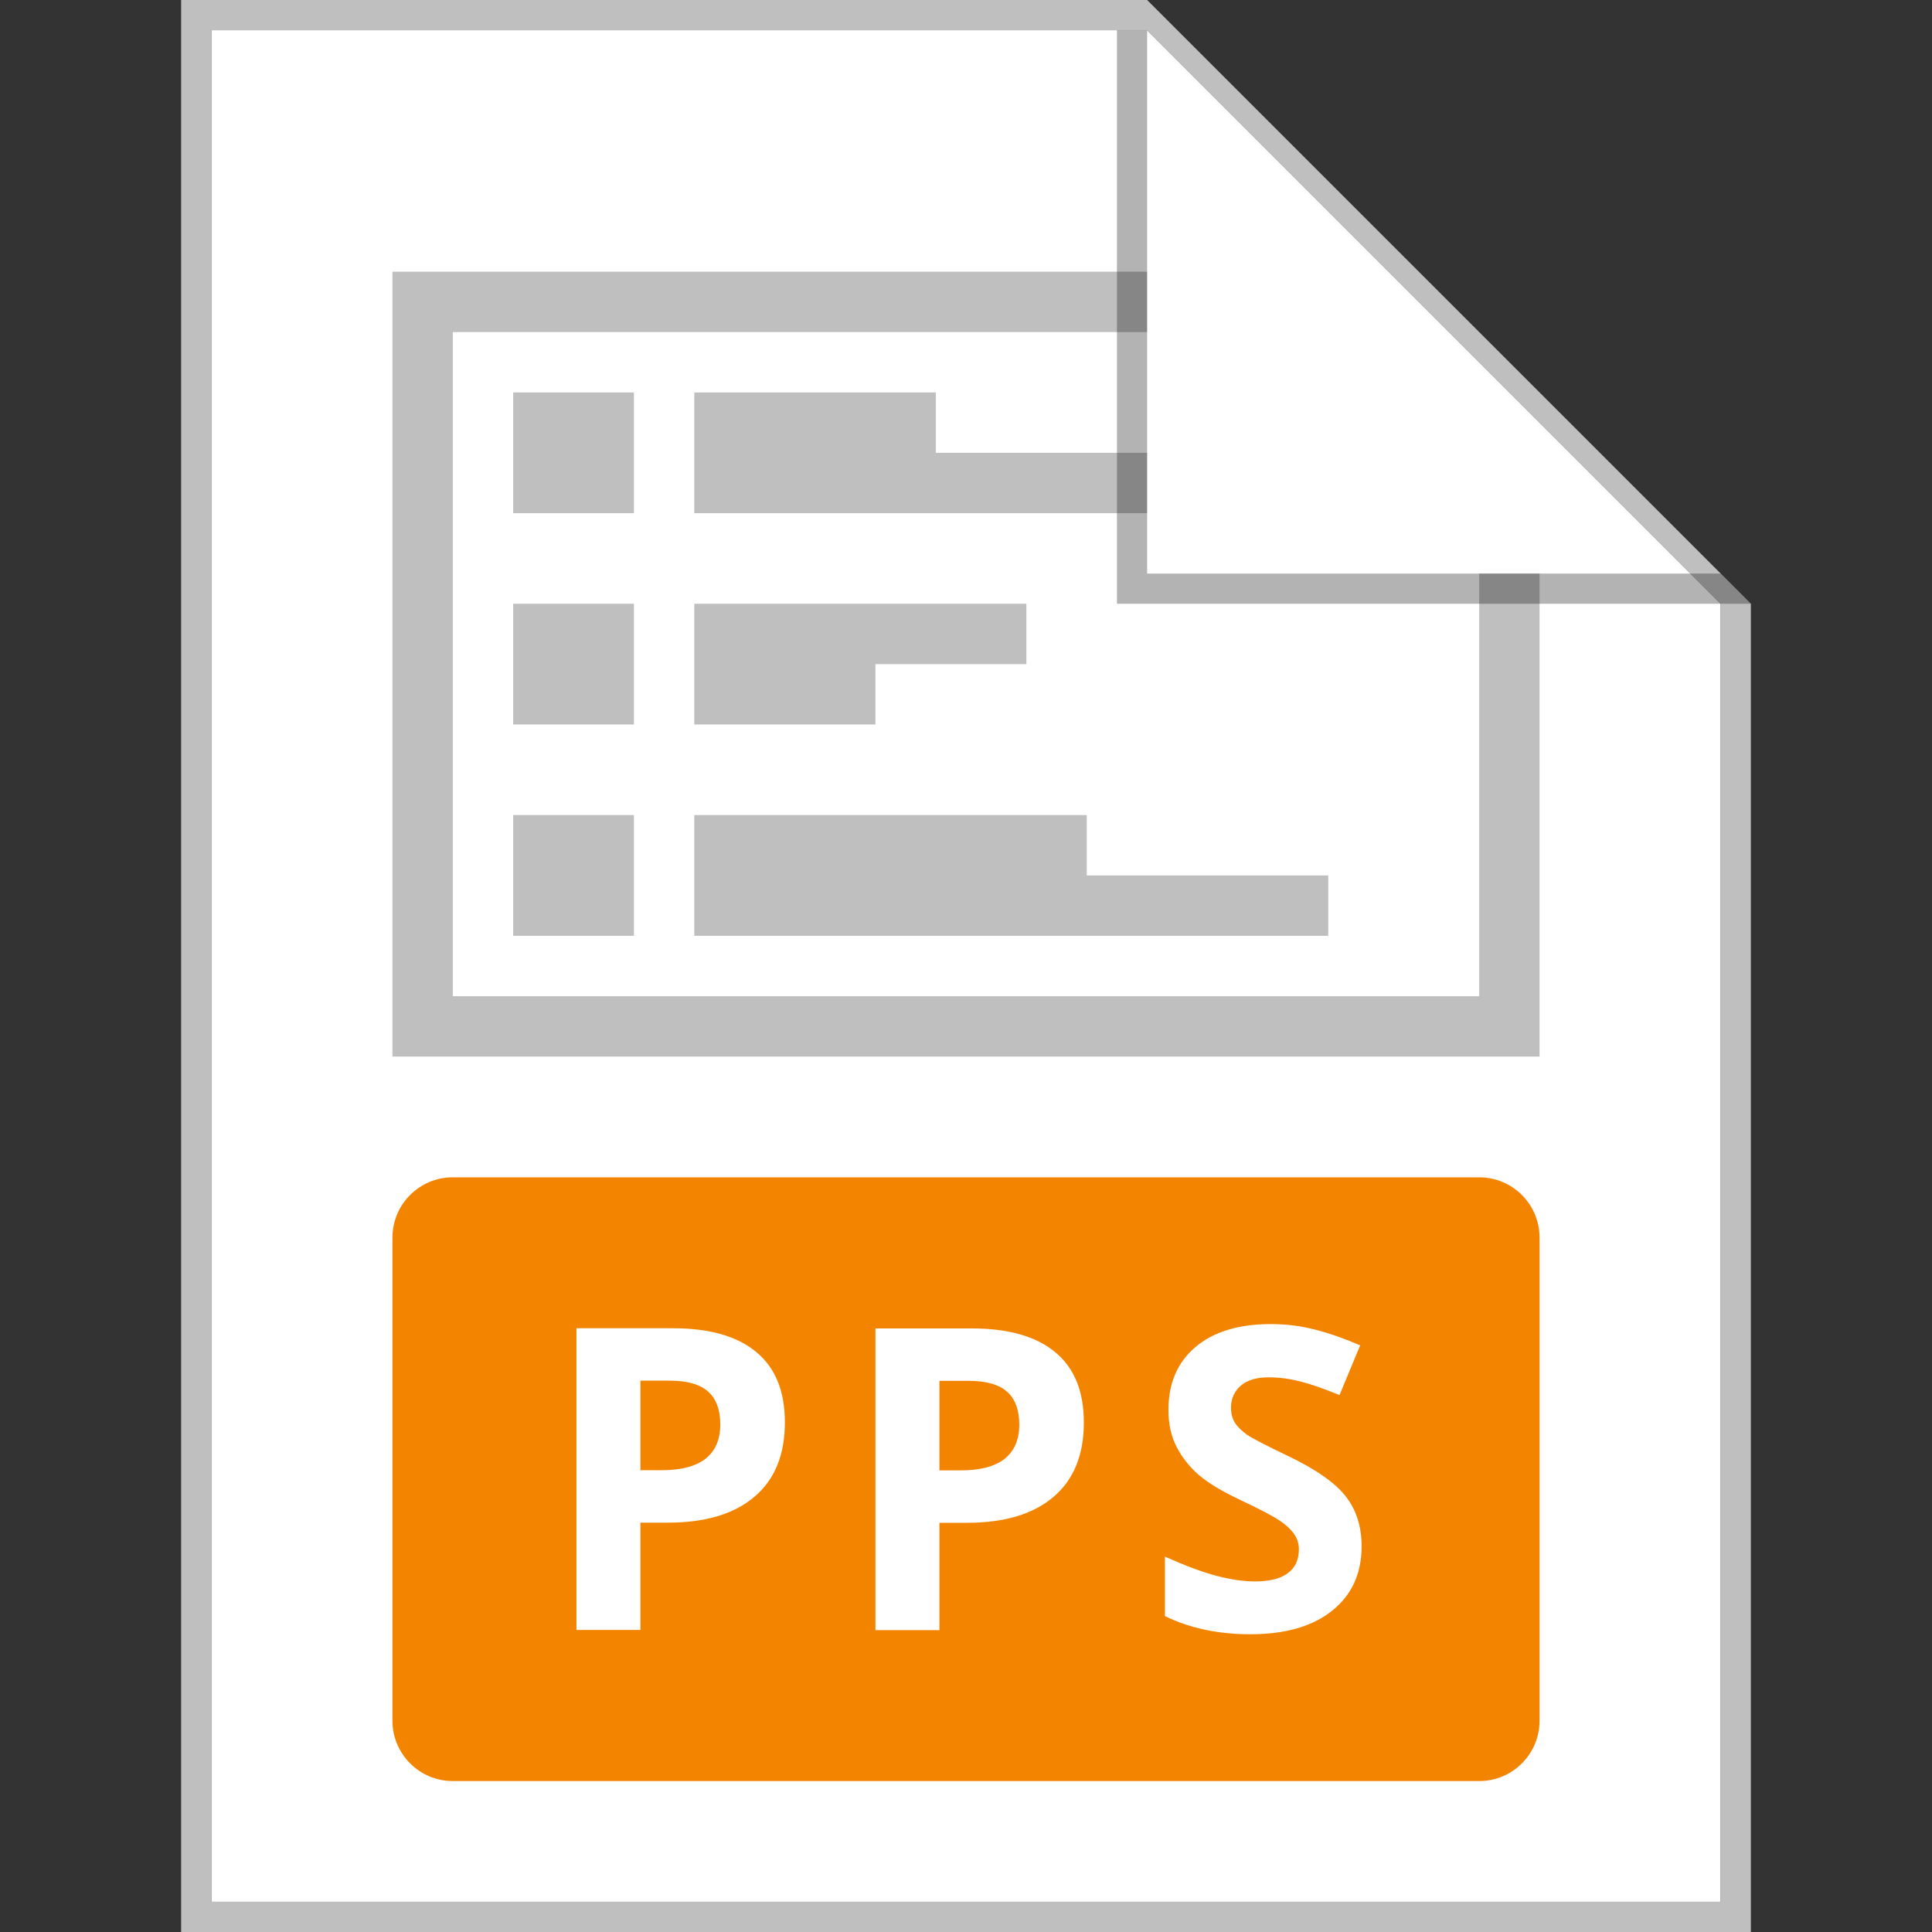
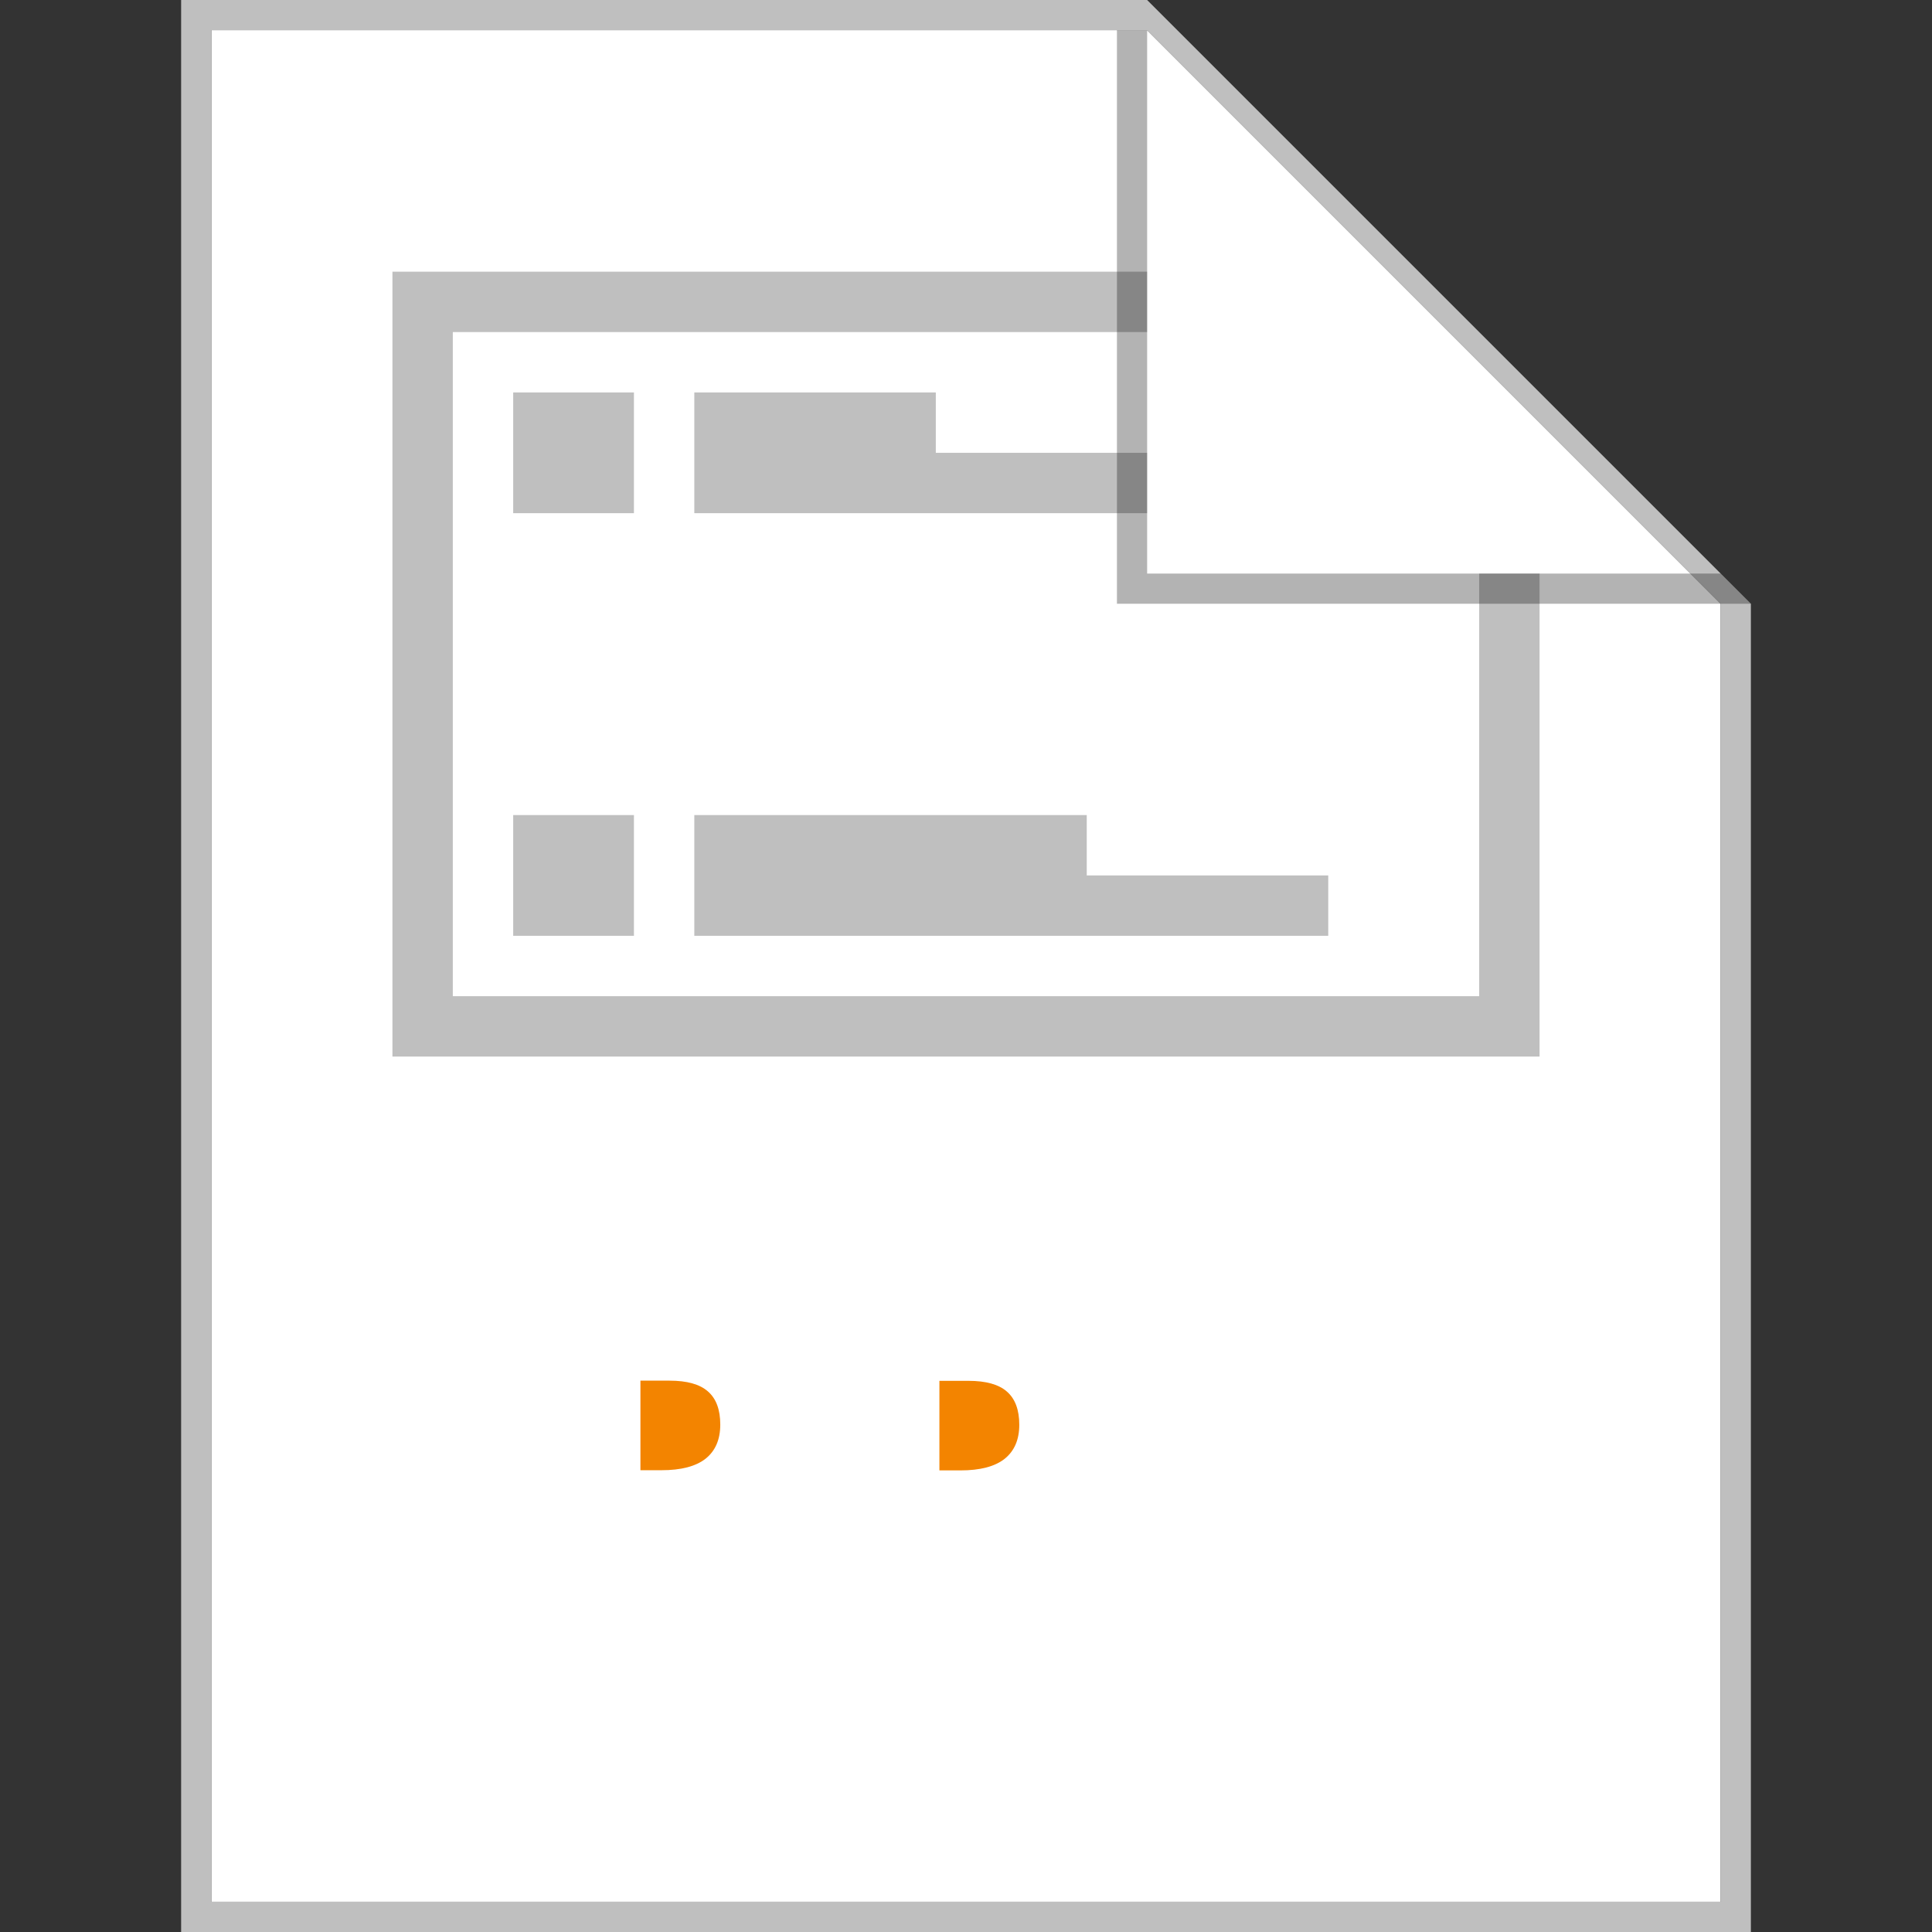
<svg xmlns="http://www.w3.org/2000/svg" width="64" height="64" viewBox="0 0 64 64" fill="none">
  <rect x="0" y="0" width="64" height="64" fill="#333333" stroke="none" />
  <path d="M7 1H38L57 20V63H7V1Z" fill="white" />
  <path fill-rule="evenodd" clip-rule="evenodd" d="M7 63H57V20L38 1H7V63ZM38 0H6V64H58V20L38 0Z" fill="#BFBFBF" />
  <path d="M21.215 48.703H21.912C22.564 48.703 23.051 48.575 23.375 48.32C23.699 48.06 23.86 47.685 23.86 47.192C23.86 46.696 23.724 46.329 23.45 46.092C23.181 45.855 22.758 45.736 22.179 45.736H21.215V48.703Z" fill="#F38400" />
  <path d="M31.119 48.709H31.816C32.468 48.709 32.956 48.581 33.279 48.326C33.603 48.066 33.765 47.69 33.765 47.198C33.765 46.702 33.628 46.335 33.355 46.098C33.086 45.861 32.662 45.742 32.083 45.742H31.119V48.709Z" fill="#F38400" />
-   <path fill-rule="evenodd" clip-rule="evenodd" d="M15 39C13.895 39 13 39.895 13 41V57C13 58.105 13.895 59 15 59H49C50.105 59 51 58.105 51 57V41C51 39.895 50.105 39 49 39H15ZM44.127 53.357C44.779 52.838 45.105 52.127 45.105 51.225C45.105 50.573 44.932 50.024 44.585 49.577C44.239 49.126 43.599 48.677 42.664 48.23C41.958 47.893 41.509 47.661 41.318 47.533C41.131 47.401 40.994 47.267 40.908 47.13C40.821 46.989 40.778 46.825 40.778 46.638C40.778 46.337 40.885 46.093 41.099 45.906C41.313 45.719 41.621 45.626 42.022 45.626C42.359 45.626 42.701 45.669 43.047 45.756C43.398 45.842 43.84 45.995 44.373 46.214L45.057 44.566C44.542 44.343 44.048 44.17 43.574 44.047C43.104 43.924 42.61 43.862 42.09 43.862C41.033 43.862 40.204 44.115 39.602 44.621C39.005 45.127 38.706 45.822 38.706 46.706C38.706 47.175 38.798 47.586 38.98 47.937C39.162 48.287 39.406 48.595 39.711 48.859C40.017 49.124 40.475 49.399 41.085 49.687C41.737 49.996 42.168 50.222 42.377 50.363C42.592 50.505 42.753 50.653 42.863 50.808C42.972 50.958 43.027 51.131 43.027 51.327C43.027 51.678 42.901 51.942 42.651 52.12C42.405 52.298 42.049 52.387 41.584 52.387C41.197 52.387 40.769 52.325 40.299 52.202C39.834 52.079 39.265 51.867 38.59 51.566V53.535C39.411 53.936 40.354 54.137 41.42 54.137C42.578 54.137 43.48 53.877 44.127 53.357ZM26 47.117C26 48.193 25.663 49.015 24.988 49.585C24.318 50.155 23.364 50.44 22.124 50.44H21.215V53.994H19.096V44H22.288C23.5 44 24.421 44.262 25.05 44.786C25.683 45.306 26 46.083 26 47.117ZM35.904 47.123C35.904 48.199 35.567 49.021 34.893 49.591C34.223 50.16 33.268 50.445 32.028 50.445H31.119V54H29V44.006H32.192C33.405 44.006 34.325 44.268 34.954 44.792C35.588 45.312 35.904 46.089 35.904 47.123Z" fill="#F38400" />
  <path d="M38 9V11H15V33H49V19H51V35H13V9H38Z" fill="#BFBFBF" />
  <path d="M21 27H17V31H21V27Z" fill="#BFBFBF" />
-   <path d="M17 20V24H21V20H17Z" fill="#BFBFBF" />
  <path d="M17 13V17H21V13H17Z" fill="#BFBFBF" />
  <path d="M23 13V17H38V15H31V13H23Z" fill="#BFBFBF" />
-   <path d="M23 24V20H34V22H29V24H23Z" fill="#BFBFBF" />
  <path d="M23 31V27H36V29H44V31H23Z" fill="#BFBFBF" />
  <path opacity="0.3" d="M37 20V1H38V19H57L58 20H37Z" fill="black" />
</svg>